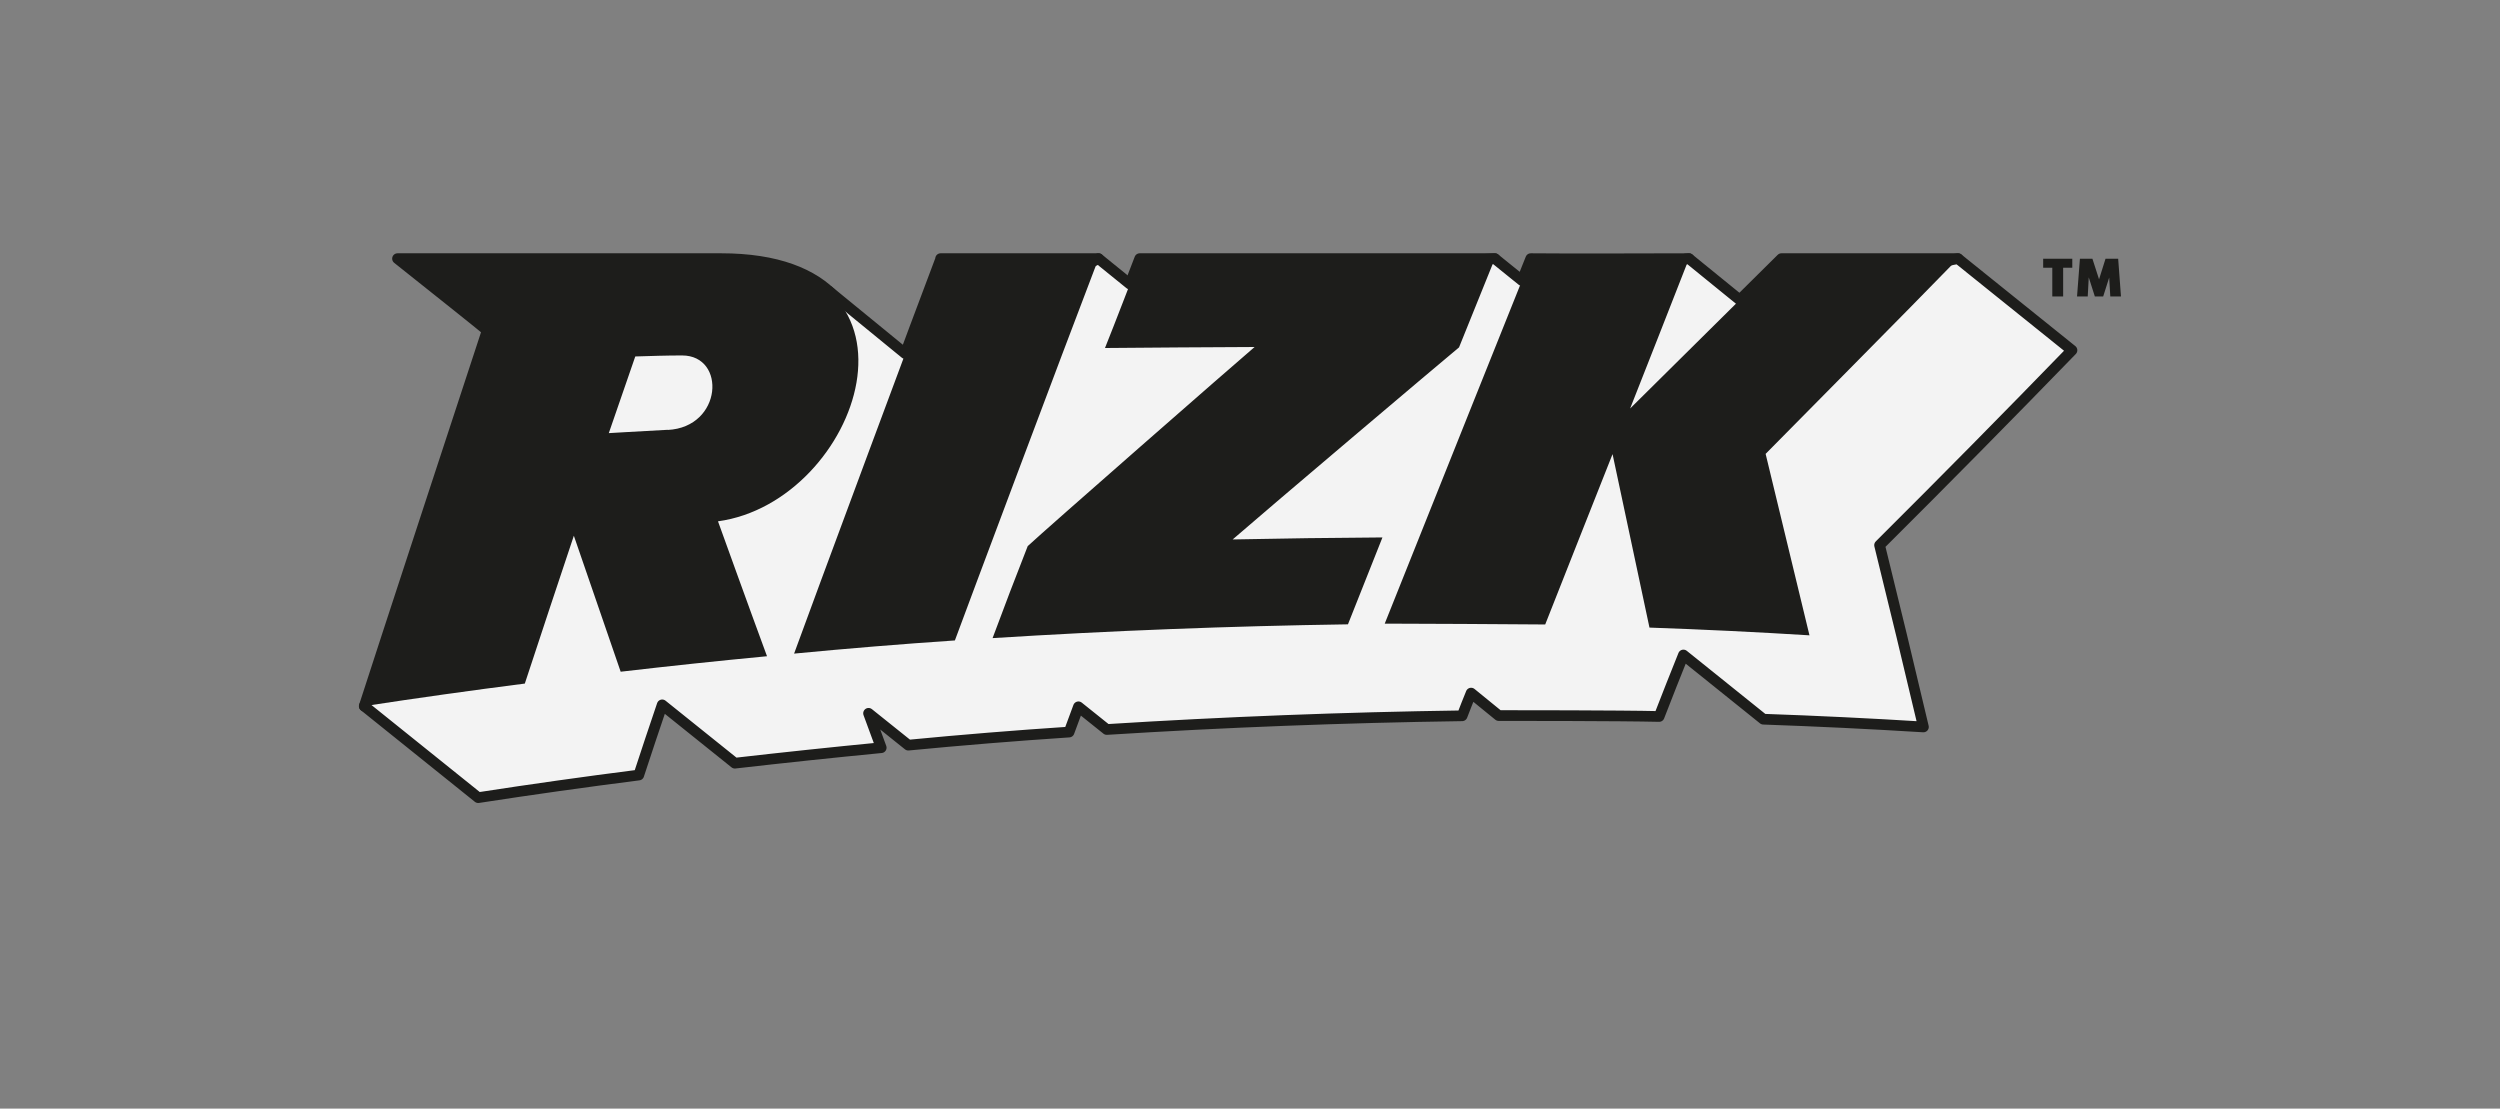
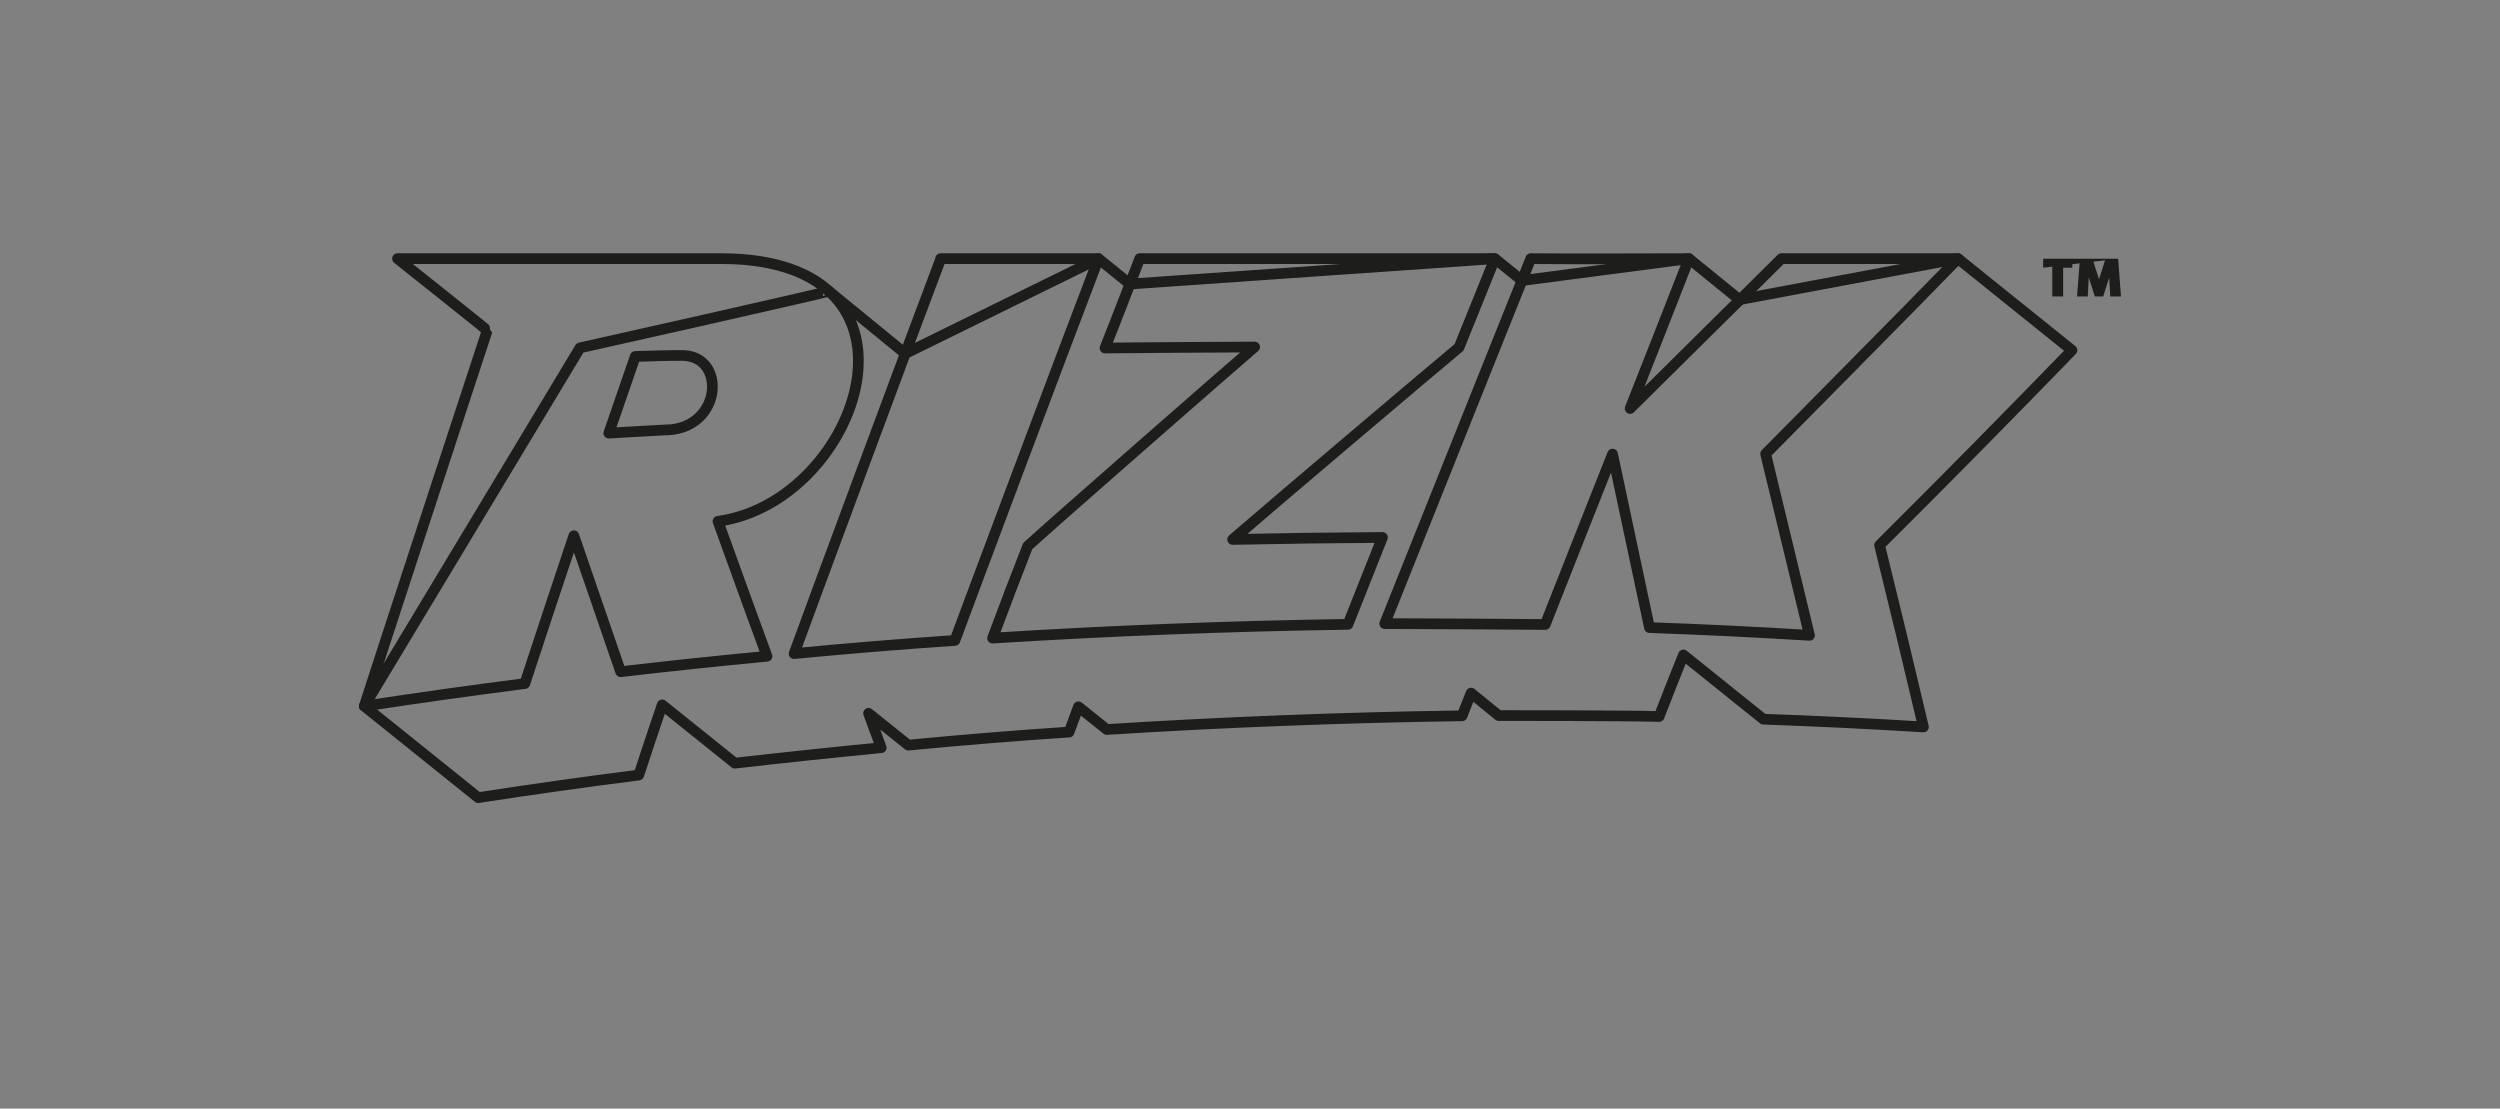
<svg xmlns="http://www.w3.org/2000/svg" width="221" height="98" viewBox="0 0 221 98" fill="none">
  <rect x="0" y="0" width="221" height="98" fill="#808080" stroke="none" />
-   <path d="M59.027 37.994C55.888 38.157 54.197 38.274 53.818 38.288C54.586 36.038 55.366 33.779 56.158 31.511C57.537 31.47 58.918 31.422 60.297 31.422C64.216 31.422 63.872 37.761 59.027 38.007V37.994ZM173.088 22.864H157.48C156.308 24.027 146.269 33.975 144.103 36.111C145.793 31.806 147.615 27.212 149.305 22.864C144.668 22.864 139.962 22.906 135.319 22.864C135.065 23.502 126.397 45.12 122.41 55.129C123.72 55.129 134.885 55.178 136.596 55.204C137.588 52.699 141.557 42.628 142.55 40.144C143.631 45.242 144.719 50.353 145.813 55.479C150.528 55.643 155.243 55.871 159.957 56.163C158.666 50.8 157.373 45.454 156.081 40.123C157.46 38.713 168.982 27.102 173.088 22.864ZM132.145 22.864H100.751C100.461 23.617 98.439 28.89 97.68 30.764C102.091 30.724 106.5 30.695 110.907 30.675C109.203 32.12 92.456 46.777 90.85 48.277C89.789 50.978 88.754 53.689 87.744 56.409C98.204 55.753 108.676 55.347 119.159 55.191L122.209 47.509C117.793 47.537 113.379 47.597 108.968 47.687C112.259 44.825 127.28 32.113 128.978 30.709L132.145 22.864ZM83.15 22.864V22.919C82.135 25.535 71.24 54.87 70.198 57.779C74.93 57.324 79.668 56.936 84.412 56.615C85.447 53.807 93.865 31.326 97.108 22.864H83.15ZM63.761 22.864H35.14C37.817 25.007 43.09 29.17 43.068 29.224C42.812 29.985 33.078 59.654 32.201 62.421C36.925 61.698 41.657 61.034 46.394 60.428C47.825 56.074 49.269 51.718 50.728 47.359L54.867 59.38C59.175 58.878 63.487 58.422 67.804 58.011C66.334 54.034 63.471 46.085 63.471 46.085C76.022 44.36 83.466 22.864 63.761 22.864Z" fill="#1D1D1B" />
  <path d="M59.027 37.994C55.888 38.157 54.197 38.274 53.818 38.288C54.586 36.038 55.366 33.779 56.158 31.511C57.537 31.47 58.918 31.422 60.297 31.422C64.216 31.422 63.872 37.761 59.027 38.007V37.994ZM173.088 22.864H157.48C156.308 24.027 146.269 33.975 144.103 36.111C145.793 31.806 147.615 27.212 149.305 22.864C144.668 22.864 139.962 22.906 135.319 22.864C135.065 23.502 126.397 45.12 122.41 55.129C123.72 55.129 134.885 55.178 136.596 55.204C137.588 52.699 141.557 42.628 142.55 40.144C143.631 45.242 144.719 50.353 145.813 55.479C150.528 55.643 155.243 55.871 159.957 56.163C158.666 50.8 157.373 45.454 156.081 40.123C157.46 38.713 168.982 27.102 173.088 22.864ZM132.145 22.864H100.751C100.461 23.617 98.439 28.89 97.68 30.764C102.091 30.724 106.5 30.694 110.907 30.675C109.203 32.12 92.456 46.777 90.85 48.277C89.789 50.978 88.754 53.689 87.744 56.409C98.204 55.753 108.676 55.347 119.159 55.191L122.209 47.509C117.793 47.537 113.379 47.597 108.968 47.687C112.259 44.825 127.28 32.113 128.978 30.709L132.145 22.864ZM83.15 22.864V22.919C82.135 25.535 71.24 54.87 70.198 57.778C74.93 57.324 79.668 56.936 84.412 56.615C85.447 53.807 93.865 31.326 97.108 22.864H83.15ZM63.761 22.864H35.14C37.817 25.007 43.09 29.17 43.068 29.224C42.812 29.985 33.078 59.654 32.201 62.421C36.925 61.698 41.657 61.034 46.394 60.428C47.825 56.074 49.269 51.718 50.728 47.359L54.867 59.38C59.175 58.878 63.487 58.422 67.804 58.011C66.334 54.034 63.471 46.085 63.471 46.085C76.022 44.36 83.466 22.864 63.761 22.864Z" stroke="#1D1D1B" stroke-width="0.946" stroke-linejoin="round" />
-   <path d="M183.162 30.963L173.088 22.864L153.769 26.492L149.304 22.864L134.546 24.801L132.145 22.864L99.881 25.109L97.108 22.864L80.024 31.258L73.269 25.733C73.359 25.807 51.272 30.751 51.272 30.751L32.202 62.42L42.275 70.512C46.996 69.783 51.728 69.117 56.468 68.513C57.144 66.446 57.834 64.378 58.538 62.31L64.962 67.465C69.266 66.972 73.579 66.515 77.899 66.096L76.781 63.057L80.294 65.871C85.025 65.415 89.762 65.029 94.507 64.714L95.334 62.482L97.839 64.487C108.299 63.83 118.77 63.427 129.253 63.276C129.516 62.592 129.785 61.907 130.047 61.27L132.483 63.255C133.794 63.255 143.247 63.255 146.668 63.337C147.359 61.523 148.097 59.709 148.814 57.901L155.88 63.577C160.599 63.742 165.316 63.97 170.031 64.262C168.769 58.899 167.476 53.543 166.154 48.194C171.873 42.501 177.543 36.757 183.162 30.963Z" fill="#F3F3F3" />
  <path d="M183.162 30.963L173.088 22.864L153.769 26.492L149.304 22.864L134.546 24.801L132.145 22.864L99.881 25.109L97.108 22.864L80.024 31.258L73.269 25.733C73.359 25.807 51.272 30.751 51.272 30.751L32.202 62.42L42.275 70.512C46.996 69.783 51.728 69.117 56.468 68.513C57.144 66.446 57.834 64.378 58.538 62.31L64.962 67.465C69.266 66.972 73.579 66.515 77.899 66.096L76.781 63.057L80.294 65.871C85.025 65.415 89.762 65.029 94.507 64.714L95.334 62.482L97.839 64.487C108.299 63.83 118.77 63.427 129.253 63.276C129.516 62.592 129.785 61.907 130.047 61.27L132.483 63.255C133.794 63.255 143.247 63.255 146.668 63.337C147.359 61.523 148.097 59.709 148.814 57.901L155.88 63.577C160.599 63.742 165.316 63.97 170.031 64.262C168.769 58.899 167.476 53.543 166.154 48.194C171.873 42.501 177.543 36.757 183.162 30.963Z" stroke="#1D1D1B" stroke-width="0.946" stroke-linejoin="round" />
-   <path d="M59.027 37.994C55.888 38.157 54.197 38.274 53.818 38.288C54.586 36.038 55.366 33.779 56.158 31.511C57.537 31.47 58.918 31.422 60.297 31.422C64.216 31.422 63.872 37.761 59.027 38.007V37.994ZM173.088 22.864H157.48C156.308 24.027 146.269 33.975 144.103 36.111C145.793 31.806 147.615 27.212 149.305 22.864C144.668 22.864 139.962 22.906 135.319 22.864C135.065 23.502 126.397 45.12 122.41 55.129C123.72 55.129 134.885 55.178 136.596 55.204C137.588 52.699 141.557 42.628 142.55 40.144C143.631 45.242 144.719 50.353 145.813 55.479C150.528 55.643 155.243 55.871 159.957 56.163C158.666 50.8 157.373 45.454 156.081 40.123C157.46 38.713 168.982 27.102 173.088 22.864ZM132.145 22.864H100.751C100.461 23.617 98.439 28.89 97.68 30.764C102.091 30.724 106.5 30.695 110.907 30.675C109.203 32.12 92.456 46.777 90.85 48.277C89.789 50.978 88.754 53.689 87.744 56.409C98.204 55.753 108.676 55.347 119.159 55.191L122.209 47.509C117.793 47.537 113.379 47.597 108.968 47.687C112.259 44.825 127.28 32.113 128.978 30.709L132.145 22.864ZM83.15 22.864V22.919C82.135 25.535 71.24 54.87 70.198 57.779C74.93 57.324 79.668 56.936 84.412 56.615C85.447 53.807 93.865 31.326 97.108 22.864H83.15ZM63.761 22.864H35.14C37.817 25.007 43.09 29.17 43.068 29.224C42.812 29.985 33.078 59.654 32.201 62.421C36.925 61.698 41.657 61.034 46.394 60.428C47.825 56.074 49.269 51.718 50.728 47.359L54.867 59.38C59.175 58.878 63.487 58.422 67.804 58.011C66.334 54.034 63.471 46.085 63.471 46.085C76.022 44.36 83.466 22.864 63.761 22.864Z" fill="#1D1D1B" />
-   <path d="M187.246 22.871H186.129L185.556 24.692L184.969 22.871H183.865L183.61 26.205H184.556L184.646 24.52L185.183 26.205H185.922L186.453 24.535L186.55 26.205H187.494L187.246 22.871ZM180.616 23.665H181.423V26.205H182.382V23.665H183.19V22.871H180.616L180.616 23.665Z" fill="#1D1D1B" />
+   <path d="M187.246 22.871H186.129L185.556 24.692L184.969 22.871H183.865L183.61 26.205H184.556L184.646 24.52L185.183 26.205H185.922L186.453 24.535L186.55 26.205H187.494L187.246 22.871ZH181.423V26.205H182.382V23.665H183.19V22.871H180.616L180.616 23.665Z" fill="#1D1D1B" />
</svg>